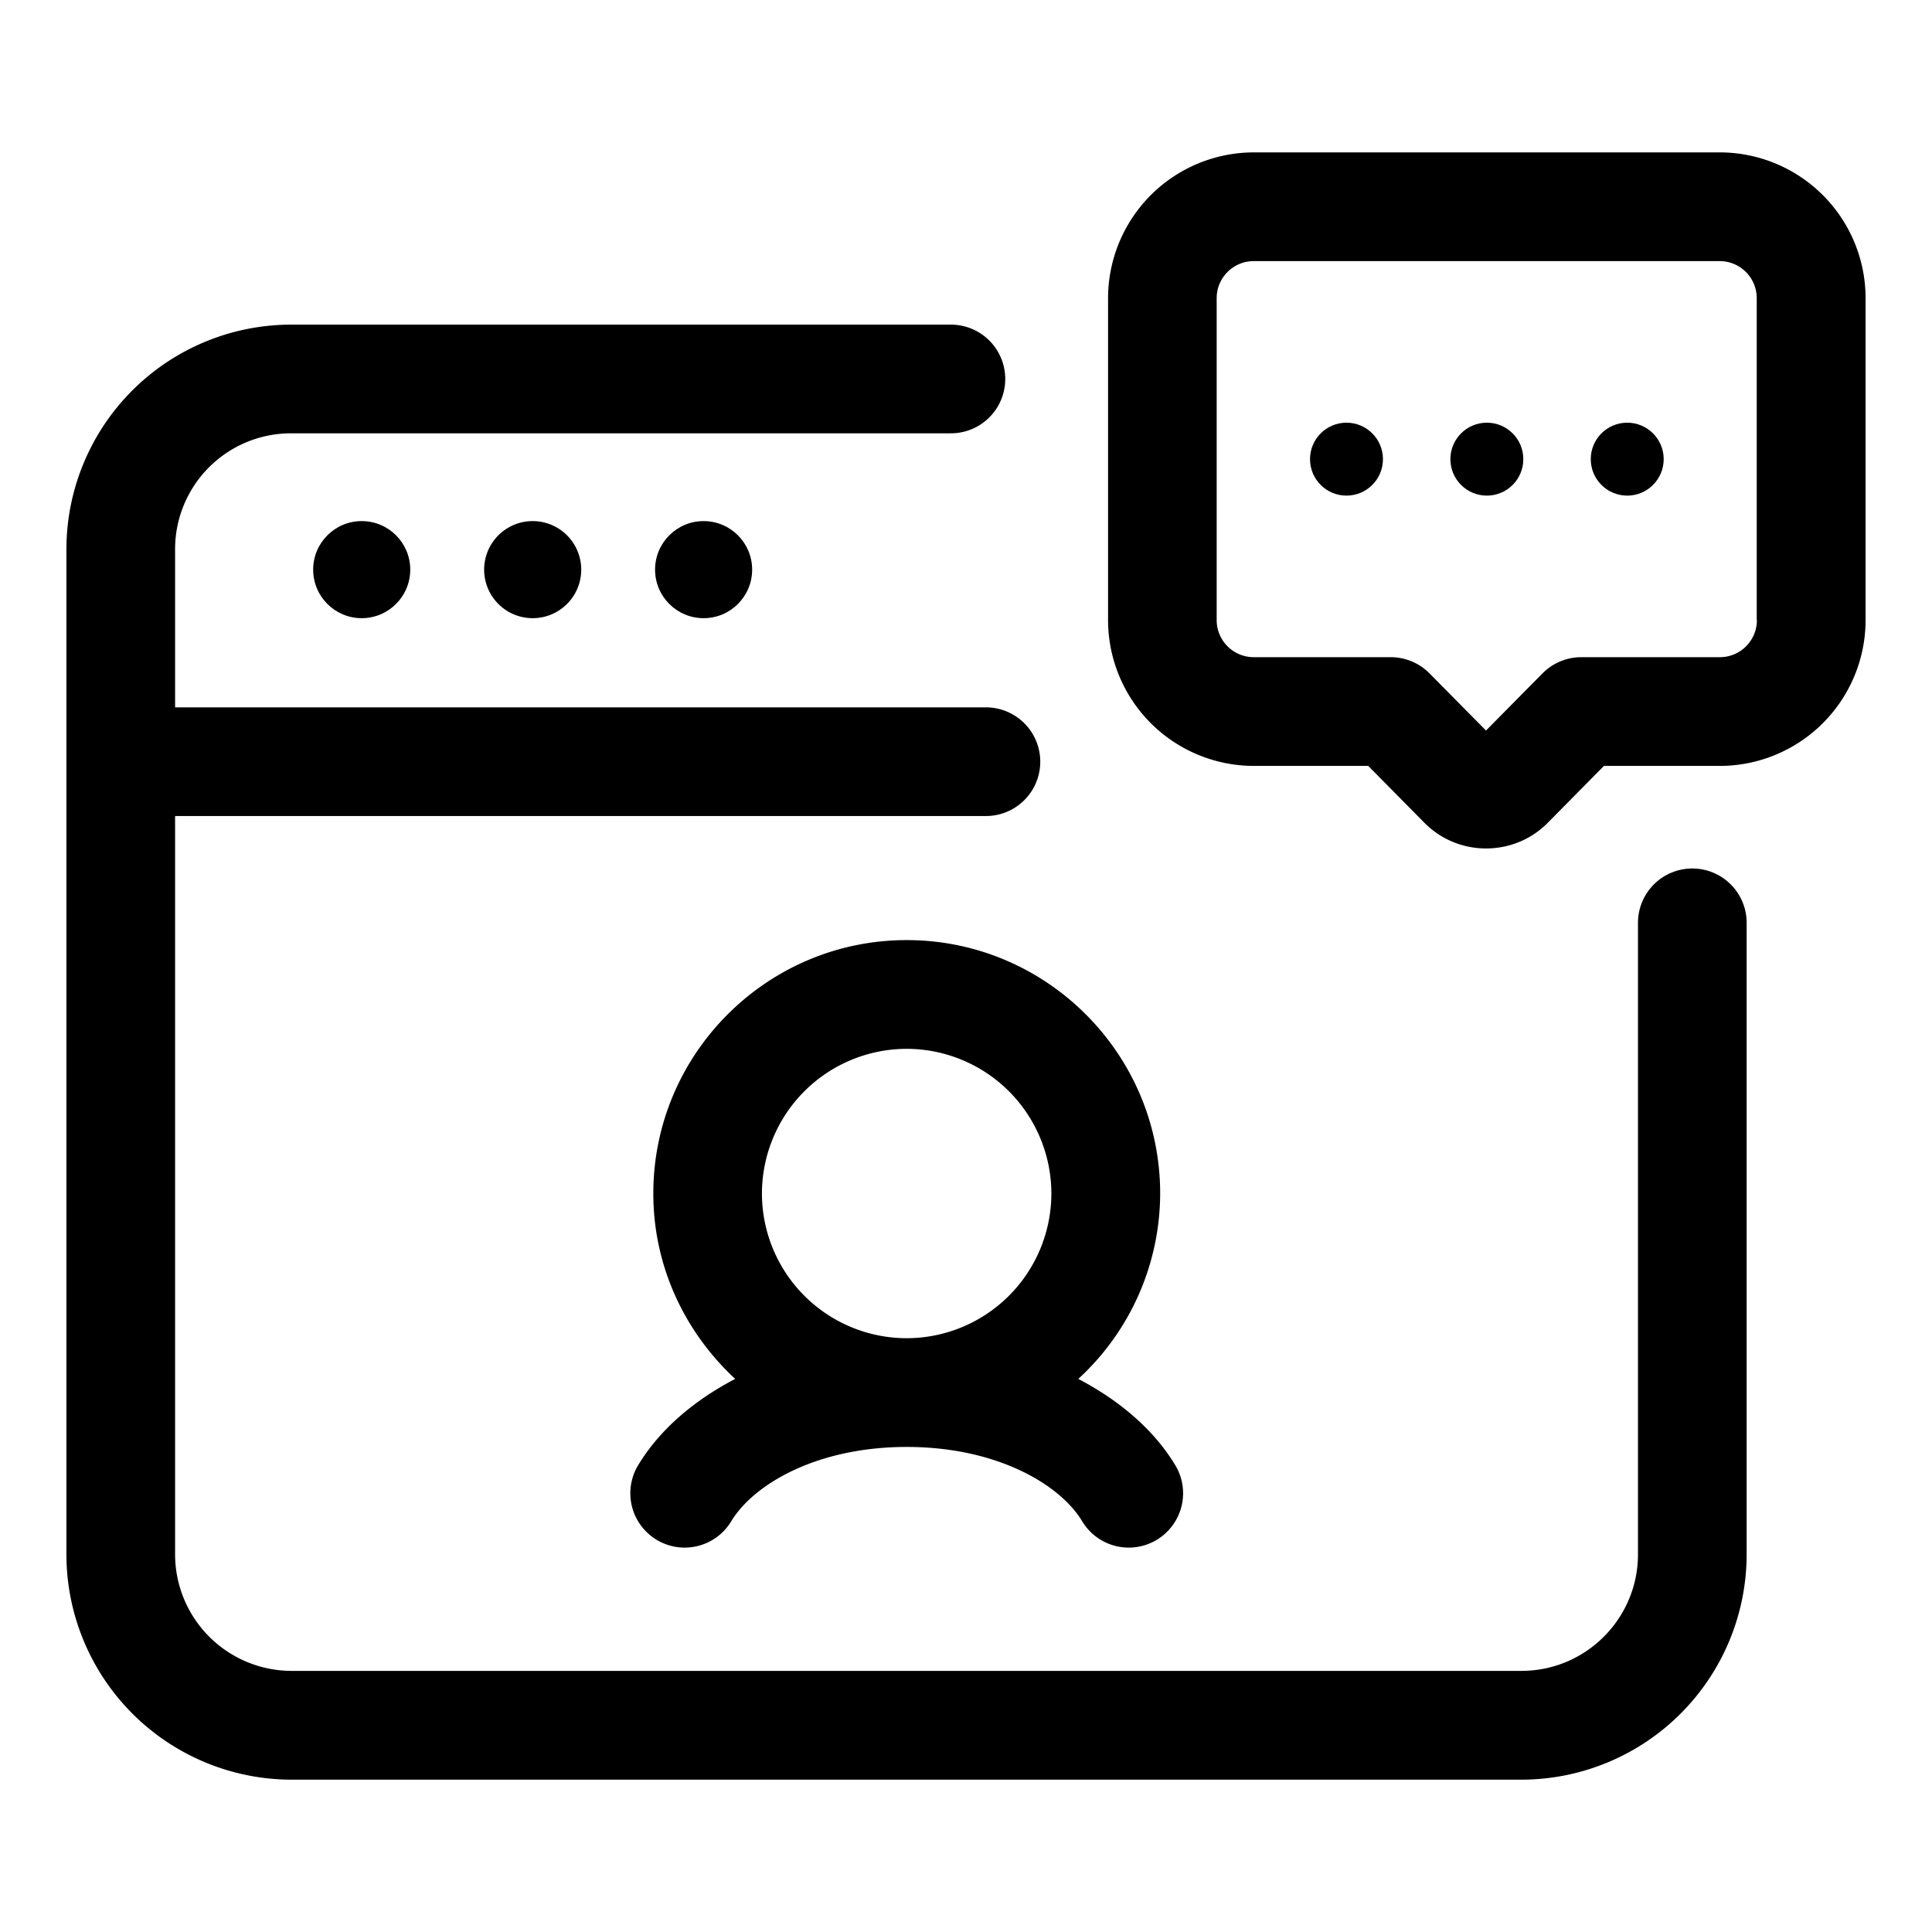
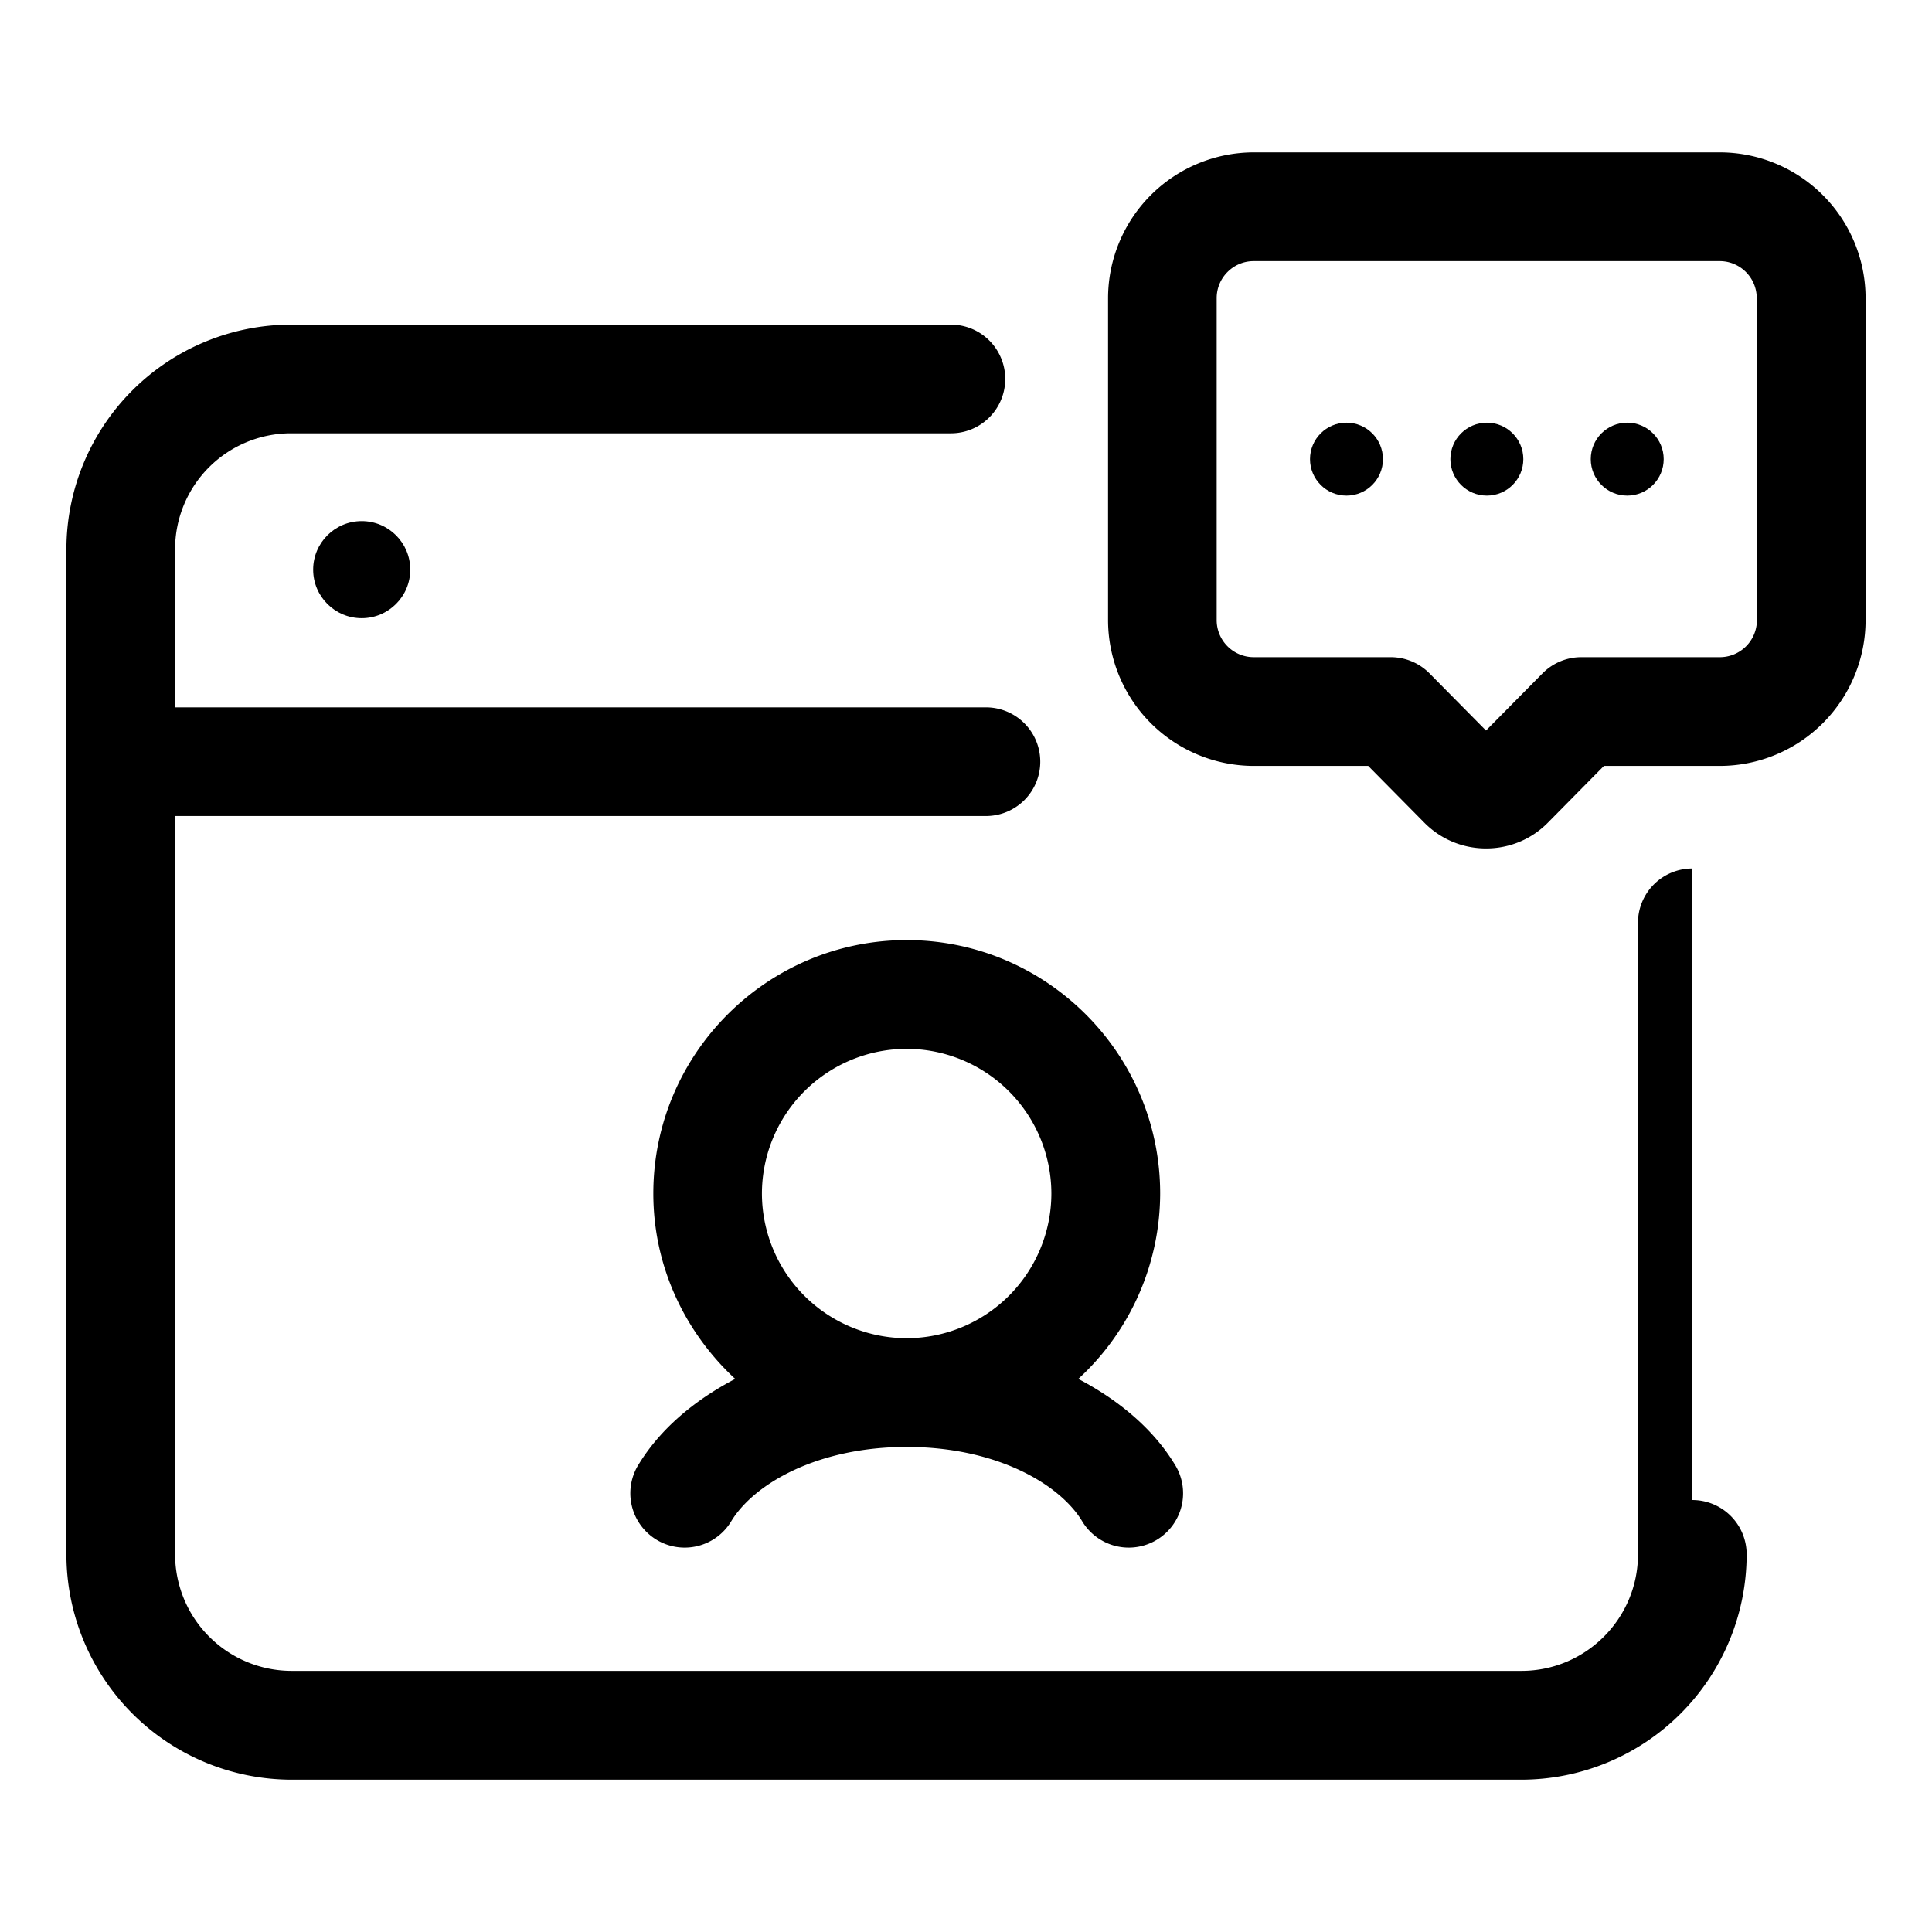
<svg xmlns="http://www.w3.org/2000/svg" width="512" height="512" x="0" y="0" viewBox="0 0 32 32" style="enable-background:new 0 0 512 512" xml:space="preserve">
  <g>
-     <path d="M28.03 14.385a.9.9 0 0 0-.9.9v10.46c0 1.064-.865 1.93-1.93 1.93H4.83a1.932 1.932 0 0 1-1.93-1.93V13.516h13.43a.9.9 0 0 0 0-1.8H2.9v-2.62a1.92 1.92 0 0 1 1.92-1.919h10.93a.9.9 0 0 0 0-1.8H4.82a3.724 3.724 0 0 0-3.72 3.72v16.65a3.734 3.734 0 0 0 3.73 3.73H25.2a3.735 3.735 0 0 0 3.73-3.73v-10.46a.9.9 0 0 0-.9-.902z" fill="#000000" opacity="1" data-original="#000000" />
+     <path d="M28.03 14.385a.9.9 0 0 0-.9.9v10.46c0 1.064-.865 1.93-1.93 1.93H4.83a1.932 1.932 0 0 1-1.93-1.93V13.516h13.43a.9.9 0 0 0 0-1.8H2.9v-2.62a1.92 1.92 0 0 1 1.92-1.919h10.93a.9.9 0 0 0 0-1.8H4.82a3.724 3.724 0 0 0-3.72 3.72v16.65a3.734 3.734 0 0 0 3.73 3.73H25.2a3.735 3.735 0 0 0 3.73-3.73a.9.9 0 0 0-.9-.902z" fill="#000000" opacity="1" data-original="#000000" />
    <circle cx="5.991" cy="9.435" r=".804" fill="#000000" opacity="1" data-original="#000000" />
-     <path d="M8.019 9.435a.804.804 0 1 0 1.608 0 .804.804 0 0 0-1.608 0z" fill="#000000" opacity="1" data-original="#000000" />
-     <circle cx="11.654" cy="9.435" r=".804" fill="#000000" opacity="1" data-original="#000000" />
    <path d="M19.216 19.768c0-2.314-1.884-4.197-4.198-4.197s-4.197 1.883-4.197 4.197c0 1.216.528 2.303 1.356 3.071-.68.355-1.24.832-1.594 1.408a.9.9 0 1 0 1.534.941c.374-.608 1.416-1.222 2.901-1.222s2.527.613 2.901 1.222a.9.9 0 1 0 1.534-.941c-.353-.576-.914-1.052-1.593-1.408a4.18 4.18 0 0 0 1.356-3.071zm-6.596 0a2.4 2.4 0 0 1 2.397-2.396 2.4 2.4 0 0 1 2.397 2.396 2.4 2.4 0 0 1-2.397 2.397 2.4 2.4 0 0 1-2.397-2.397zM28.486 2.524h-7.719a2.417 2.417 0 0 0-2.414 2.414v5.334a2.417 2.417 0 0 0 2.414 2.414h1.895l.926.937c.272.277.638.43 1.026.43s.754-.152 1.026-.429l.926-.938h1.92a2.417 2.417 0 0 0 2.414-2.414V4.938a2.417 2.417 0 0 0-2.414-2.414zm.614 7.748a.614.614 0 0 1-.613.613H26.19a.905.905 0 0 0-.641.268l-.936.947-.936-.947a.904.904 0 0 0-.641-.268h-2.271a.614.614 0 0 1-.613-.613V4.938c0-.338.275-.613.613-.613h7.719c.338 0 .613.275.613.613v5.334z" fill="#000000" opacity="1" data-original="#000000" />
    <circle cx="22.302" cy="7.605" r=".604" fill="#000000" opacity="1" data-original="#000000" />
    <circle cx="24.627" cy="7.605" r=".604" fill="#000000" opacity="1" data-original="#000000" />
    <circle cx="26.952" cy="7.605" r=".604" fill="#000000" opacity="1" data-original="#000000" />
  </g>
</svg>